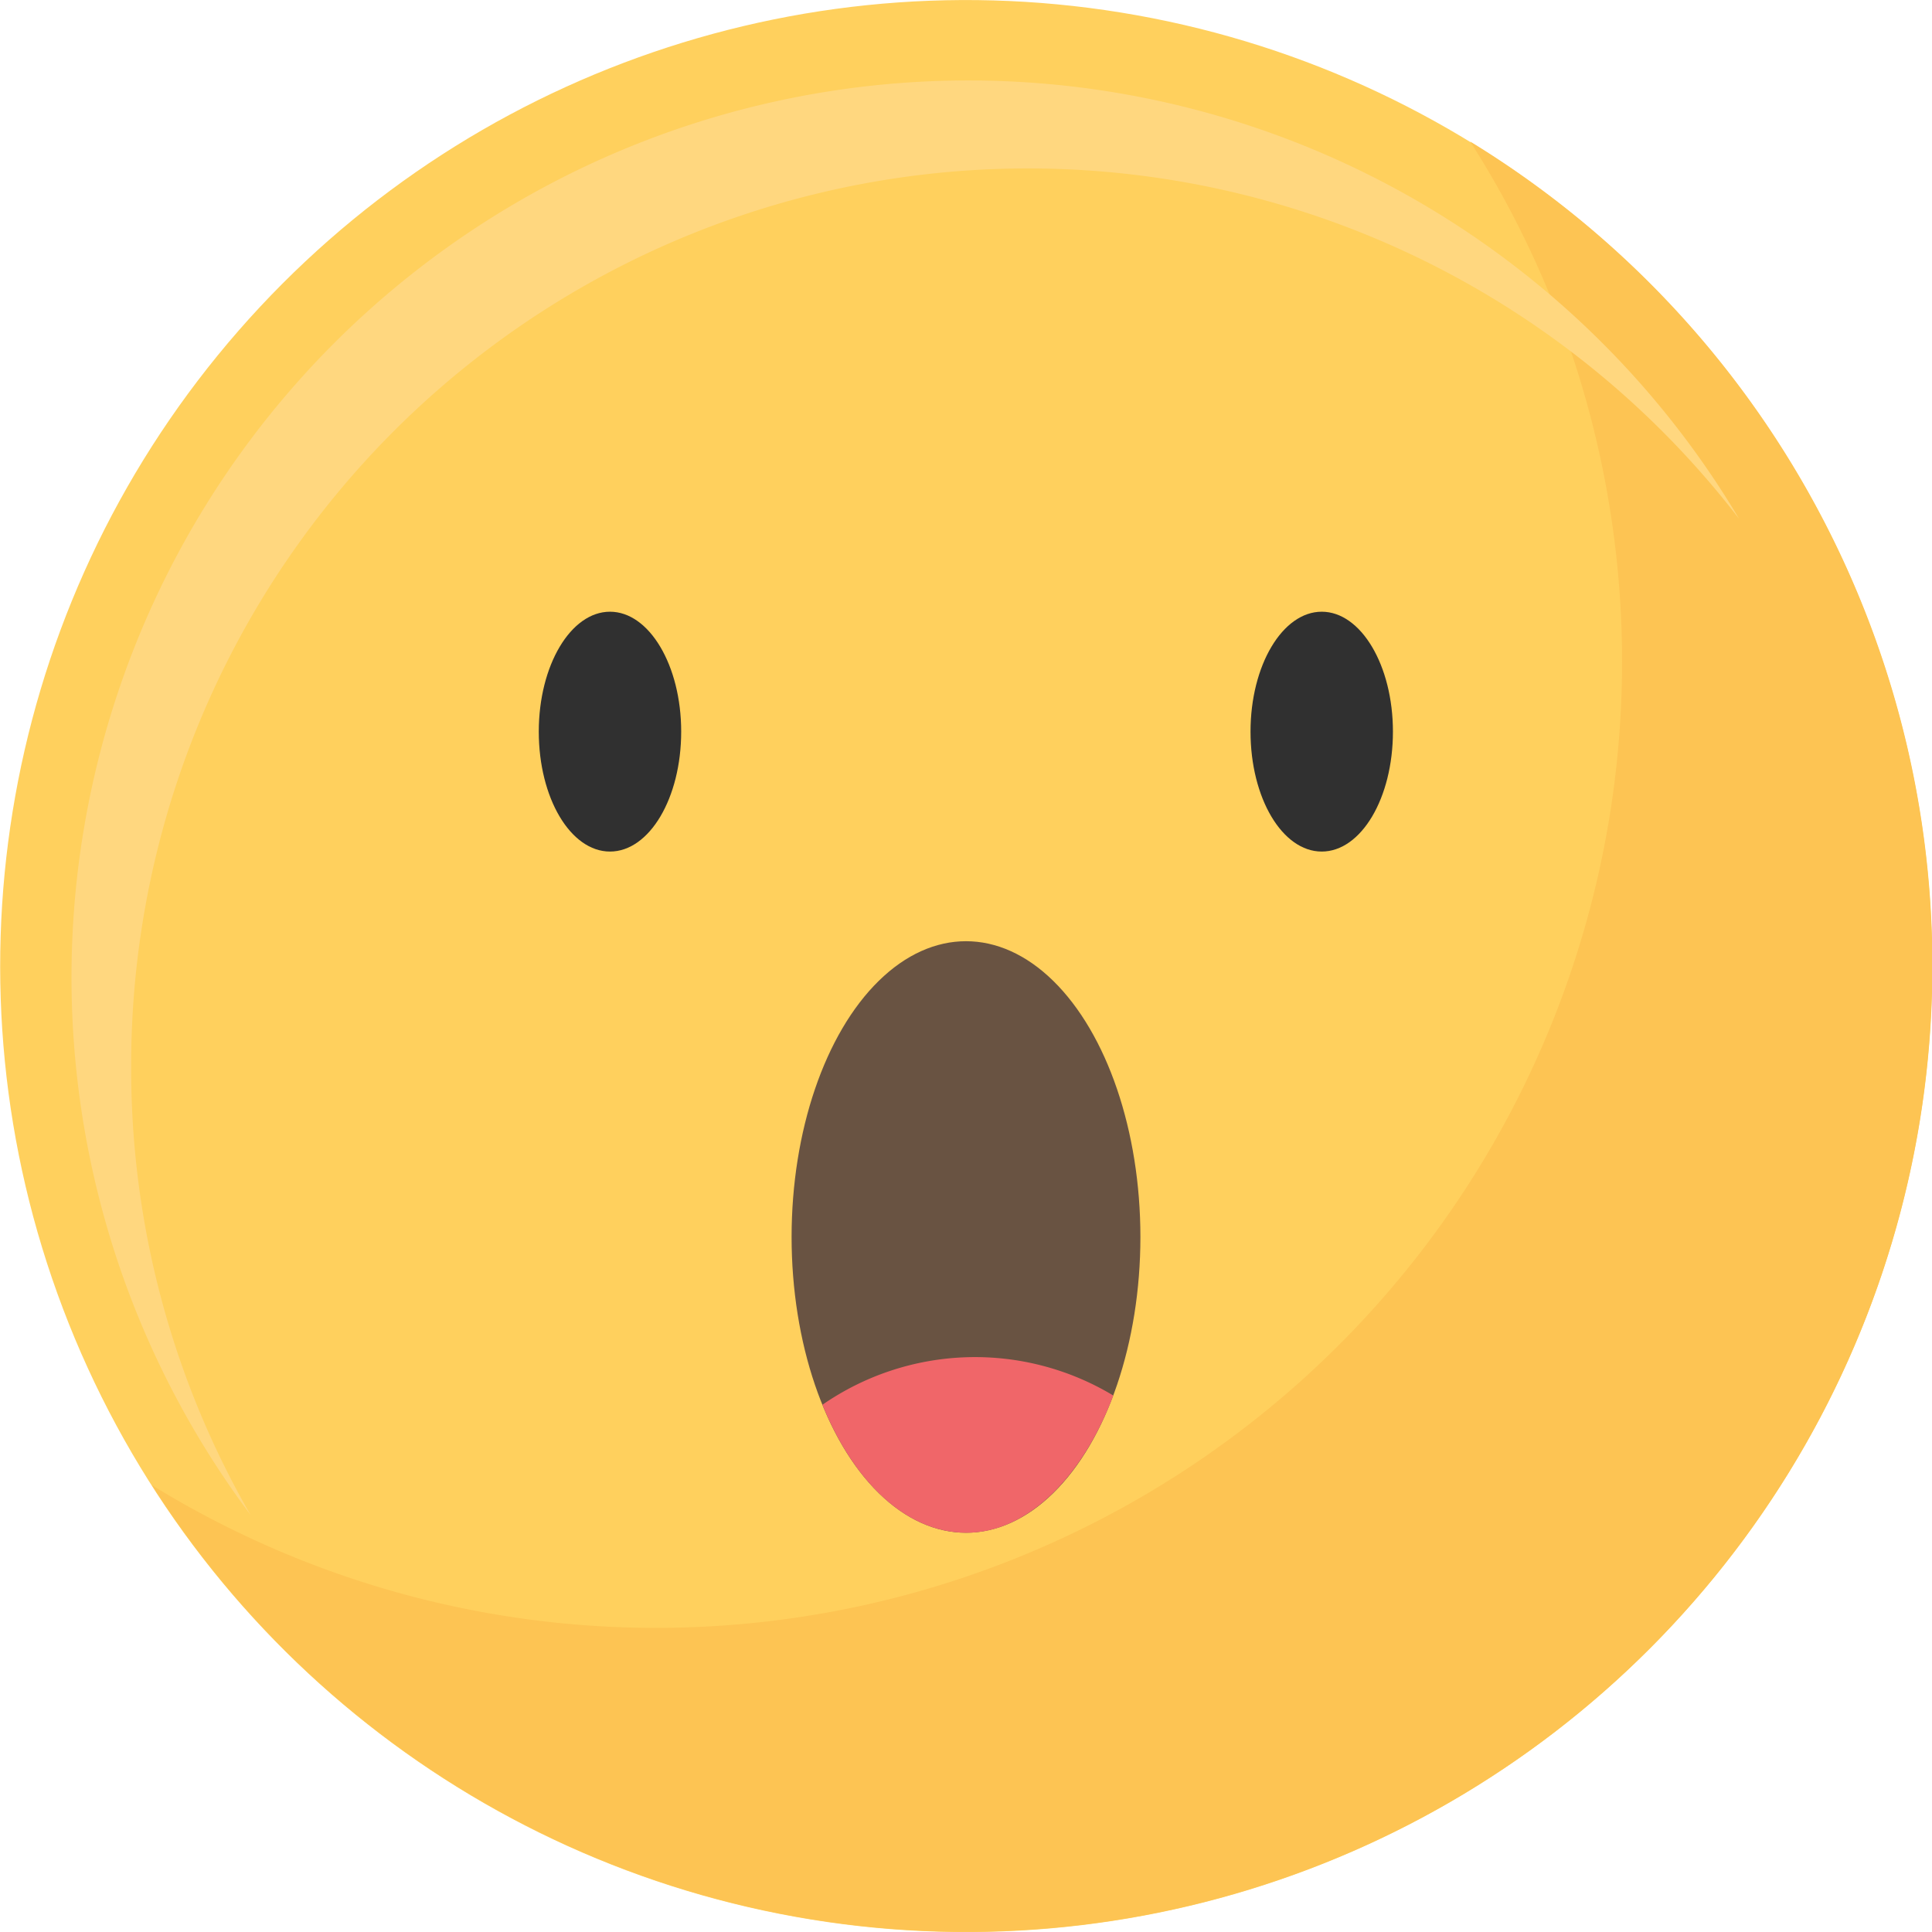
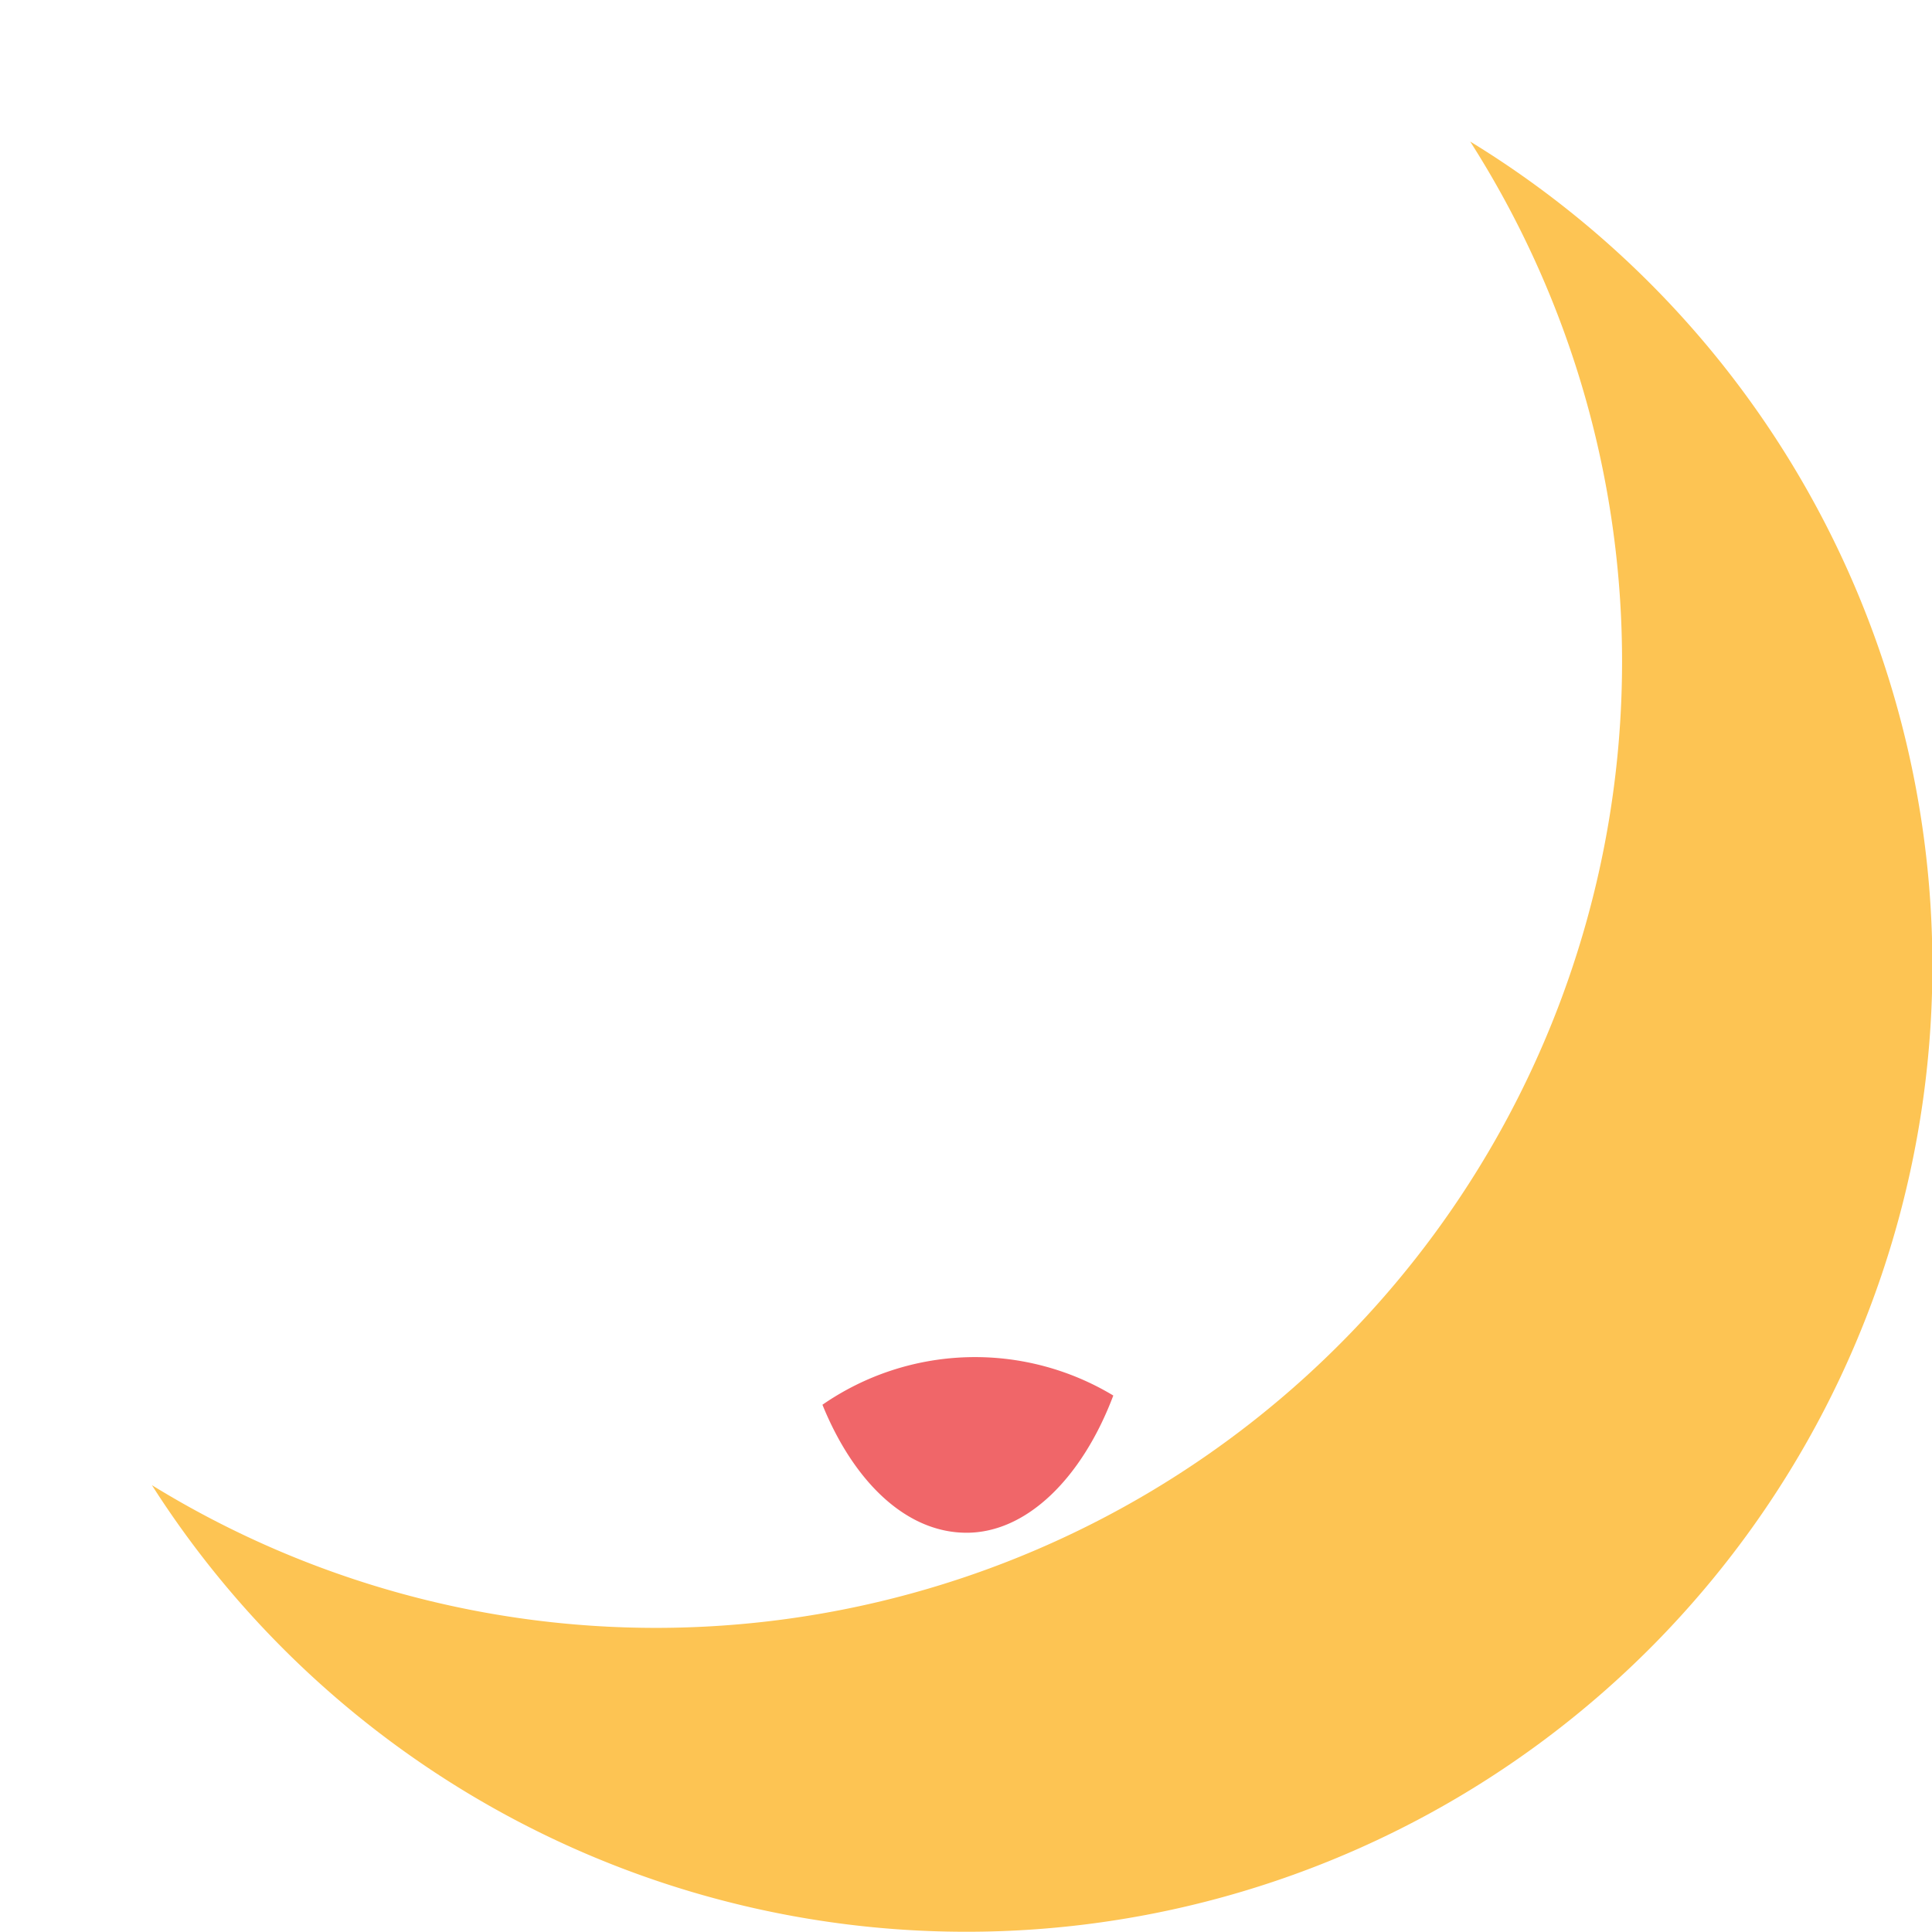
<svg xmlns="http://www.w3.org/2000/svg" viewBox="0 0 67.02 67.02">
  <defs>
    <style>.cls-1{fill:#ffd05d;}.cls-2{fill:#fdc453;}.cls-3{fill:#ffd77f;}.cls-4{fill:#303030;}.cls-5{fill:#695342;}.cls-6{fill:#f06669;}</style>
  </defs>
  <g id="Слой_2" data-name="Слой 2">
    <g id="Objects">
-       <circle class="cls-1" cx="33.51" cy="33.51" r="33.51" transform="translate(-4.93 61.22) rotate(-80.78)" />
      <path class="cls-2" d="M51,4.91A33.52,33.52,0,0,1,22.8,56.47,33.34,33.34,0,0,1,5.27,51.52,33.51,33.51,0,1,0,51,4.91Z" />
-       <path class="cls-3" d="M4.55,37a31.11,31.11,0,0,1,55.78-19A31.11,31.11,0,1,0,8.69,52.55,31,31,0,0,1,4.55,37Z" />
-       <path class="cls-4" d="M23.63,25.38c0,2.3-1.1,4.16-2.47,4.16s-2.47-1.86-2.47-4.16,1.11-4.16,2.47-4.16S23.63,23.08,23.63,25.38Z" />
-       <path class="cls-4" d="M48.32,25.38c0,2.3-1.1,4.16-2.47,4.16s-2.47-1.86-2.47-4.16,1.11-4.16,2.47-4.16S48.32,23.08,48.32,25.38Z" />
-       <ellipse class="cls-5" cx="33.51" cy="42.91" rx="6.05" ry="10.26" />
      <path class="cls-6" d="M38.62,48.41a9.3,9.3,0,0,0-10.09.32c1.09,2.68,2.91,4.44,5,4.44S37.54,51.27,38.62,48.41Z" />
    </g>
  </g>
</svg>